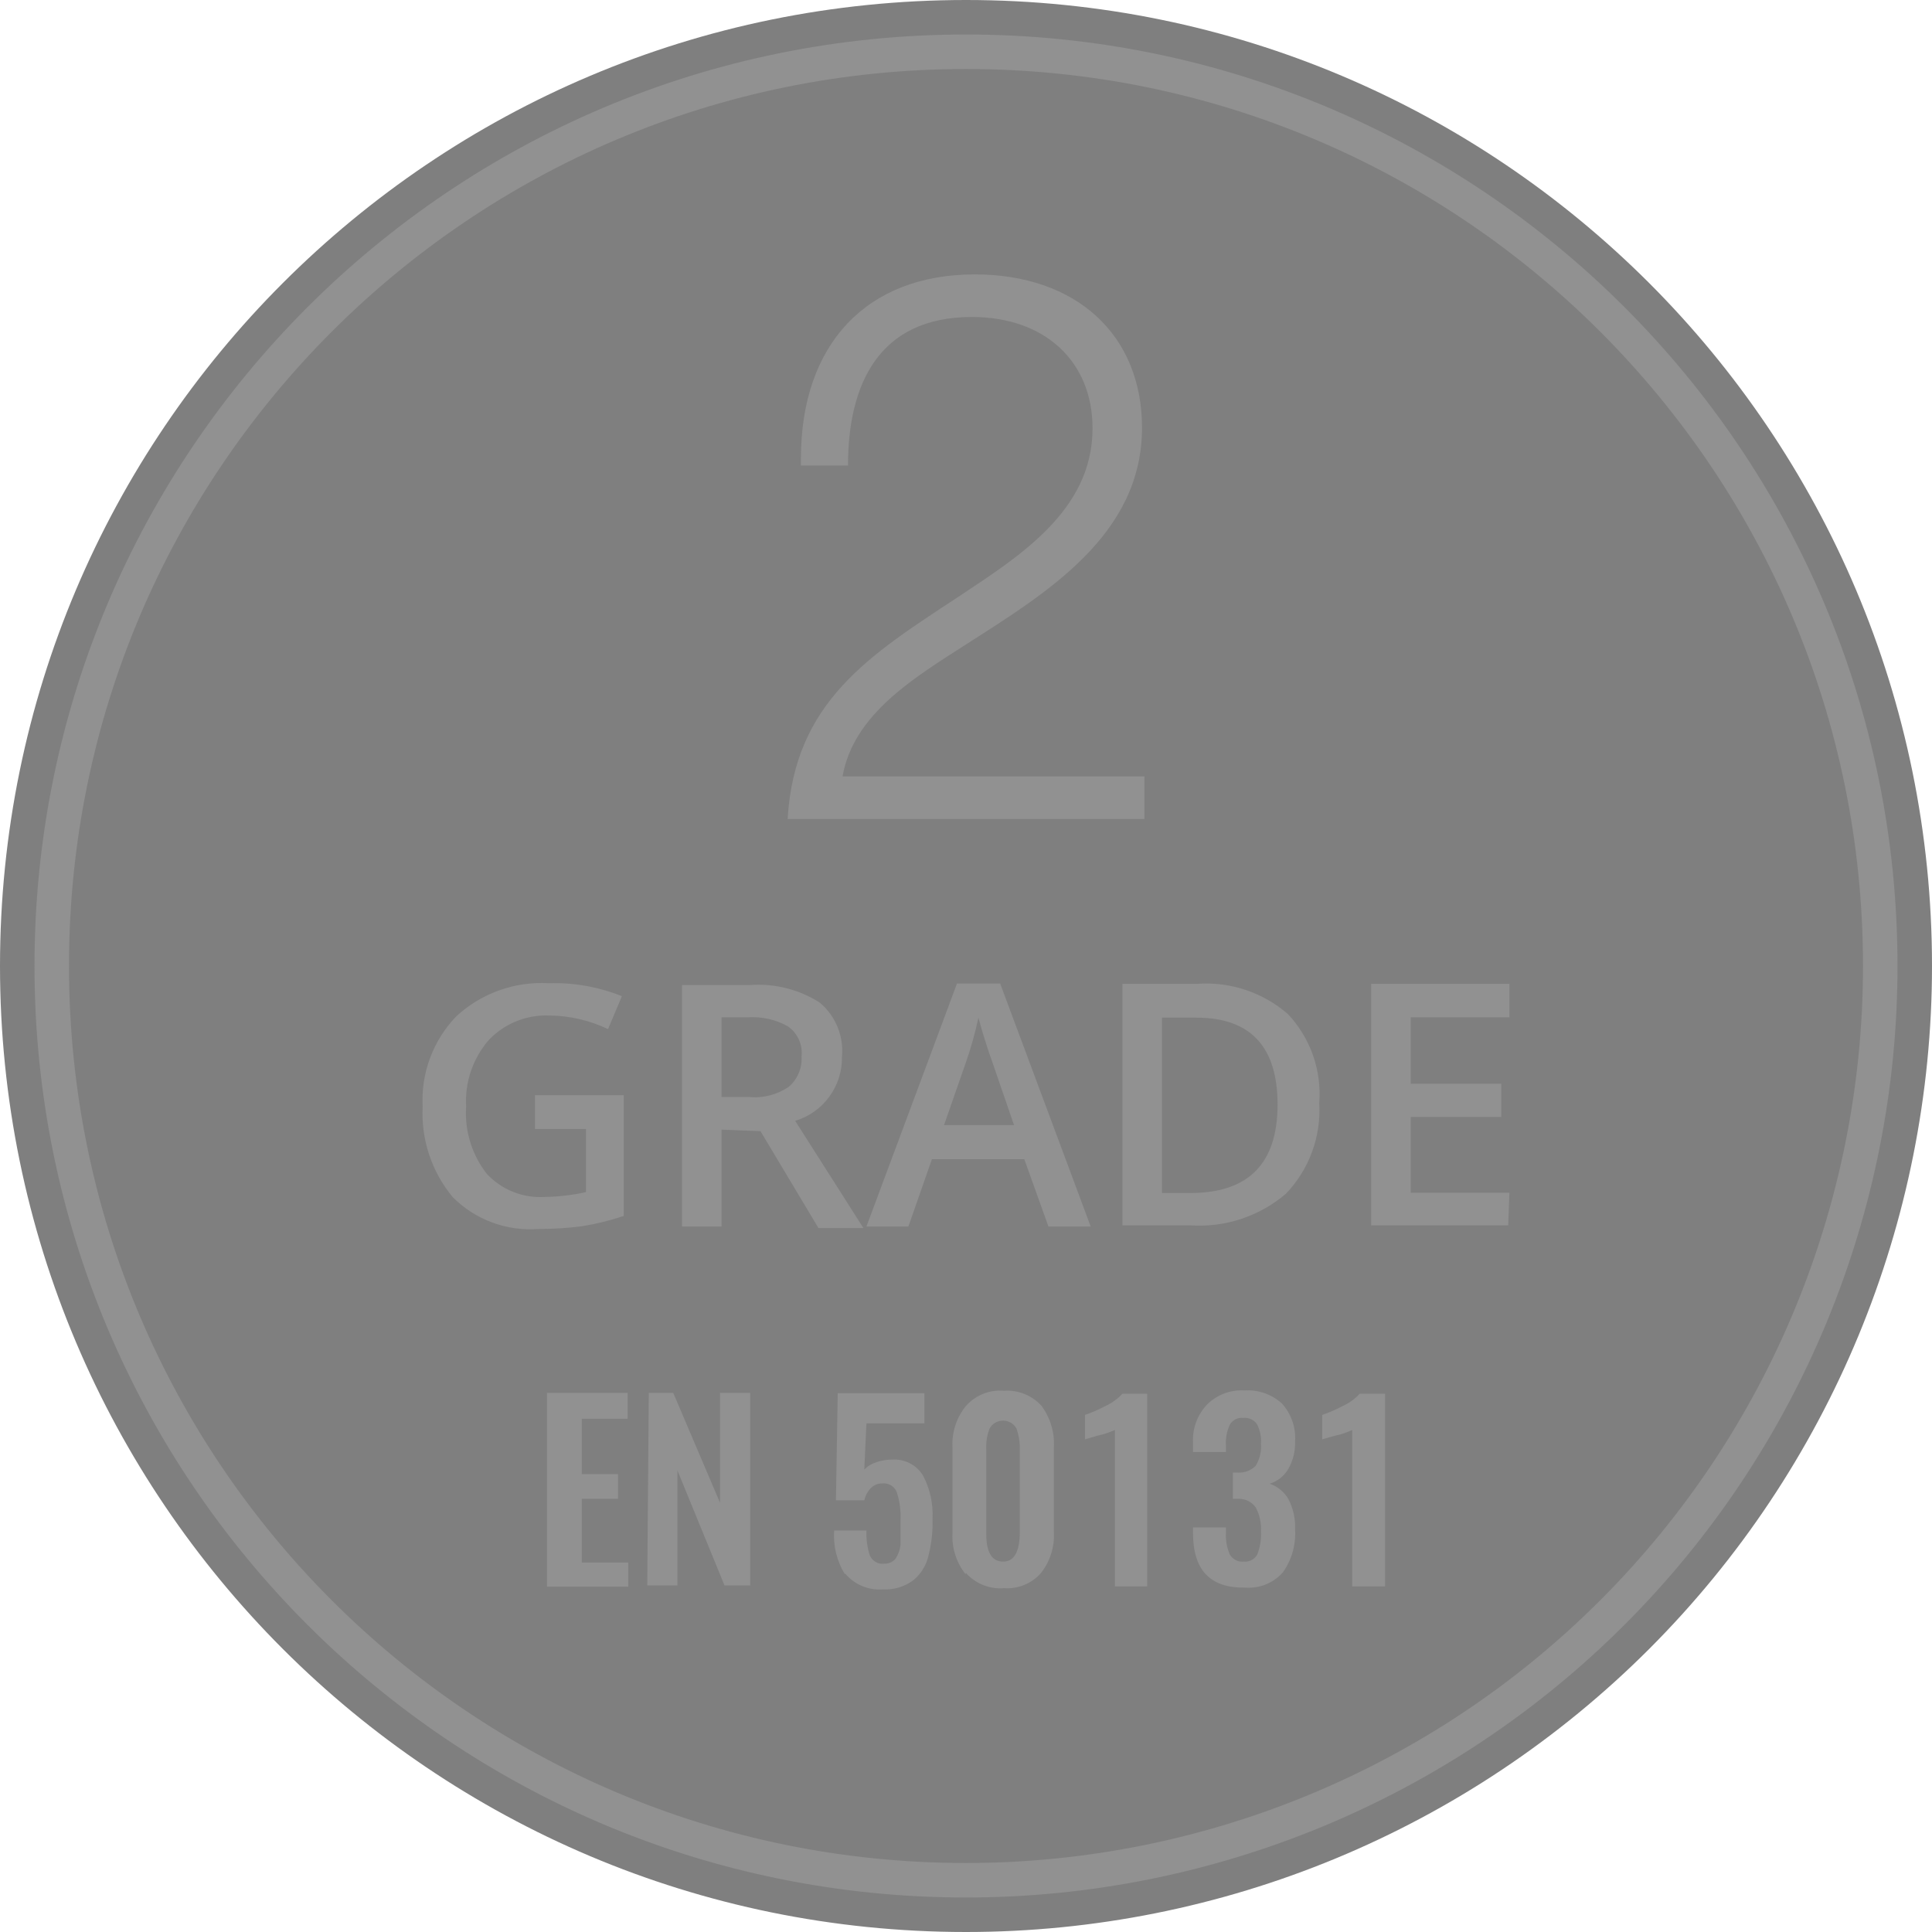
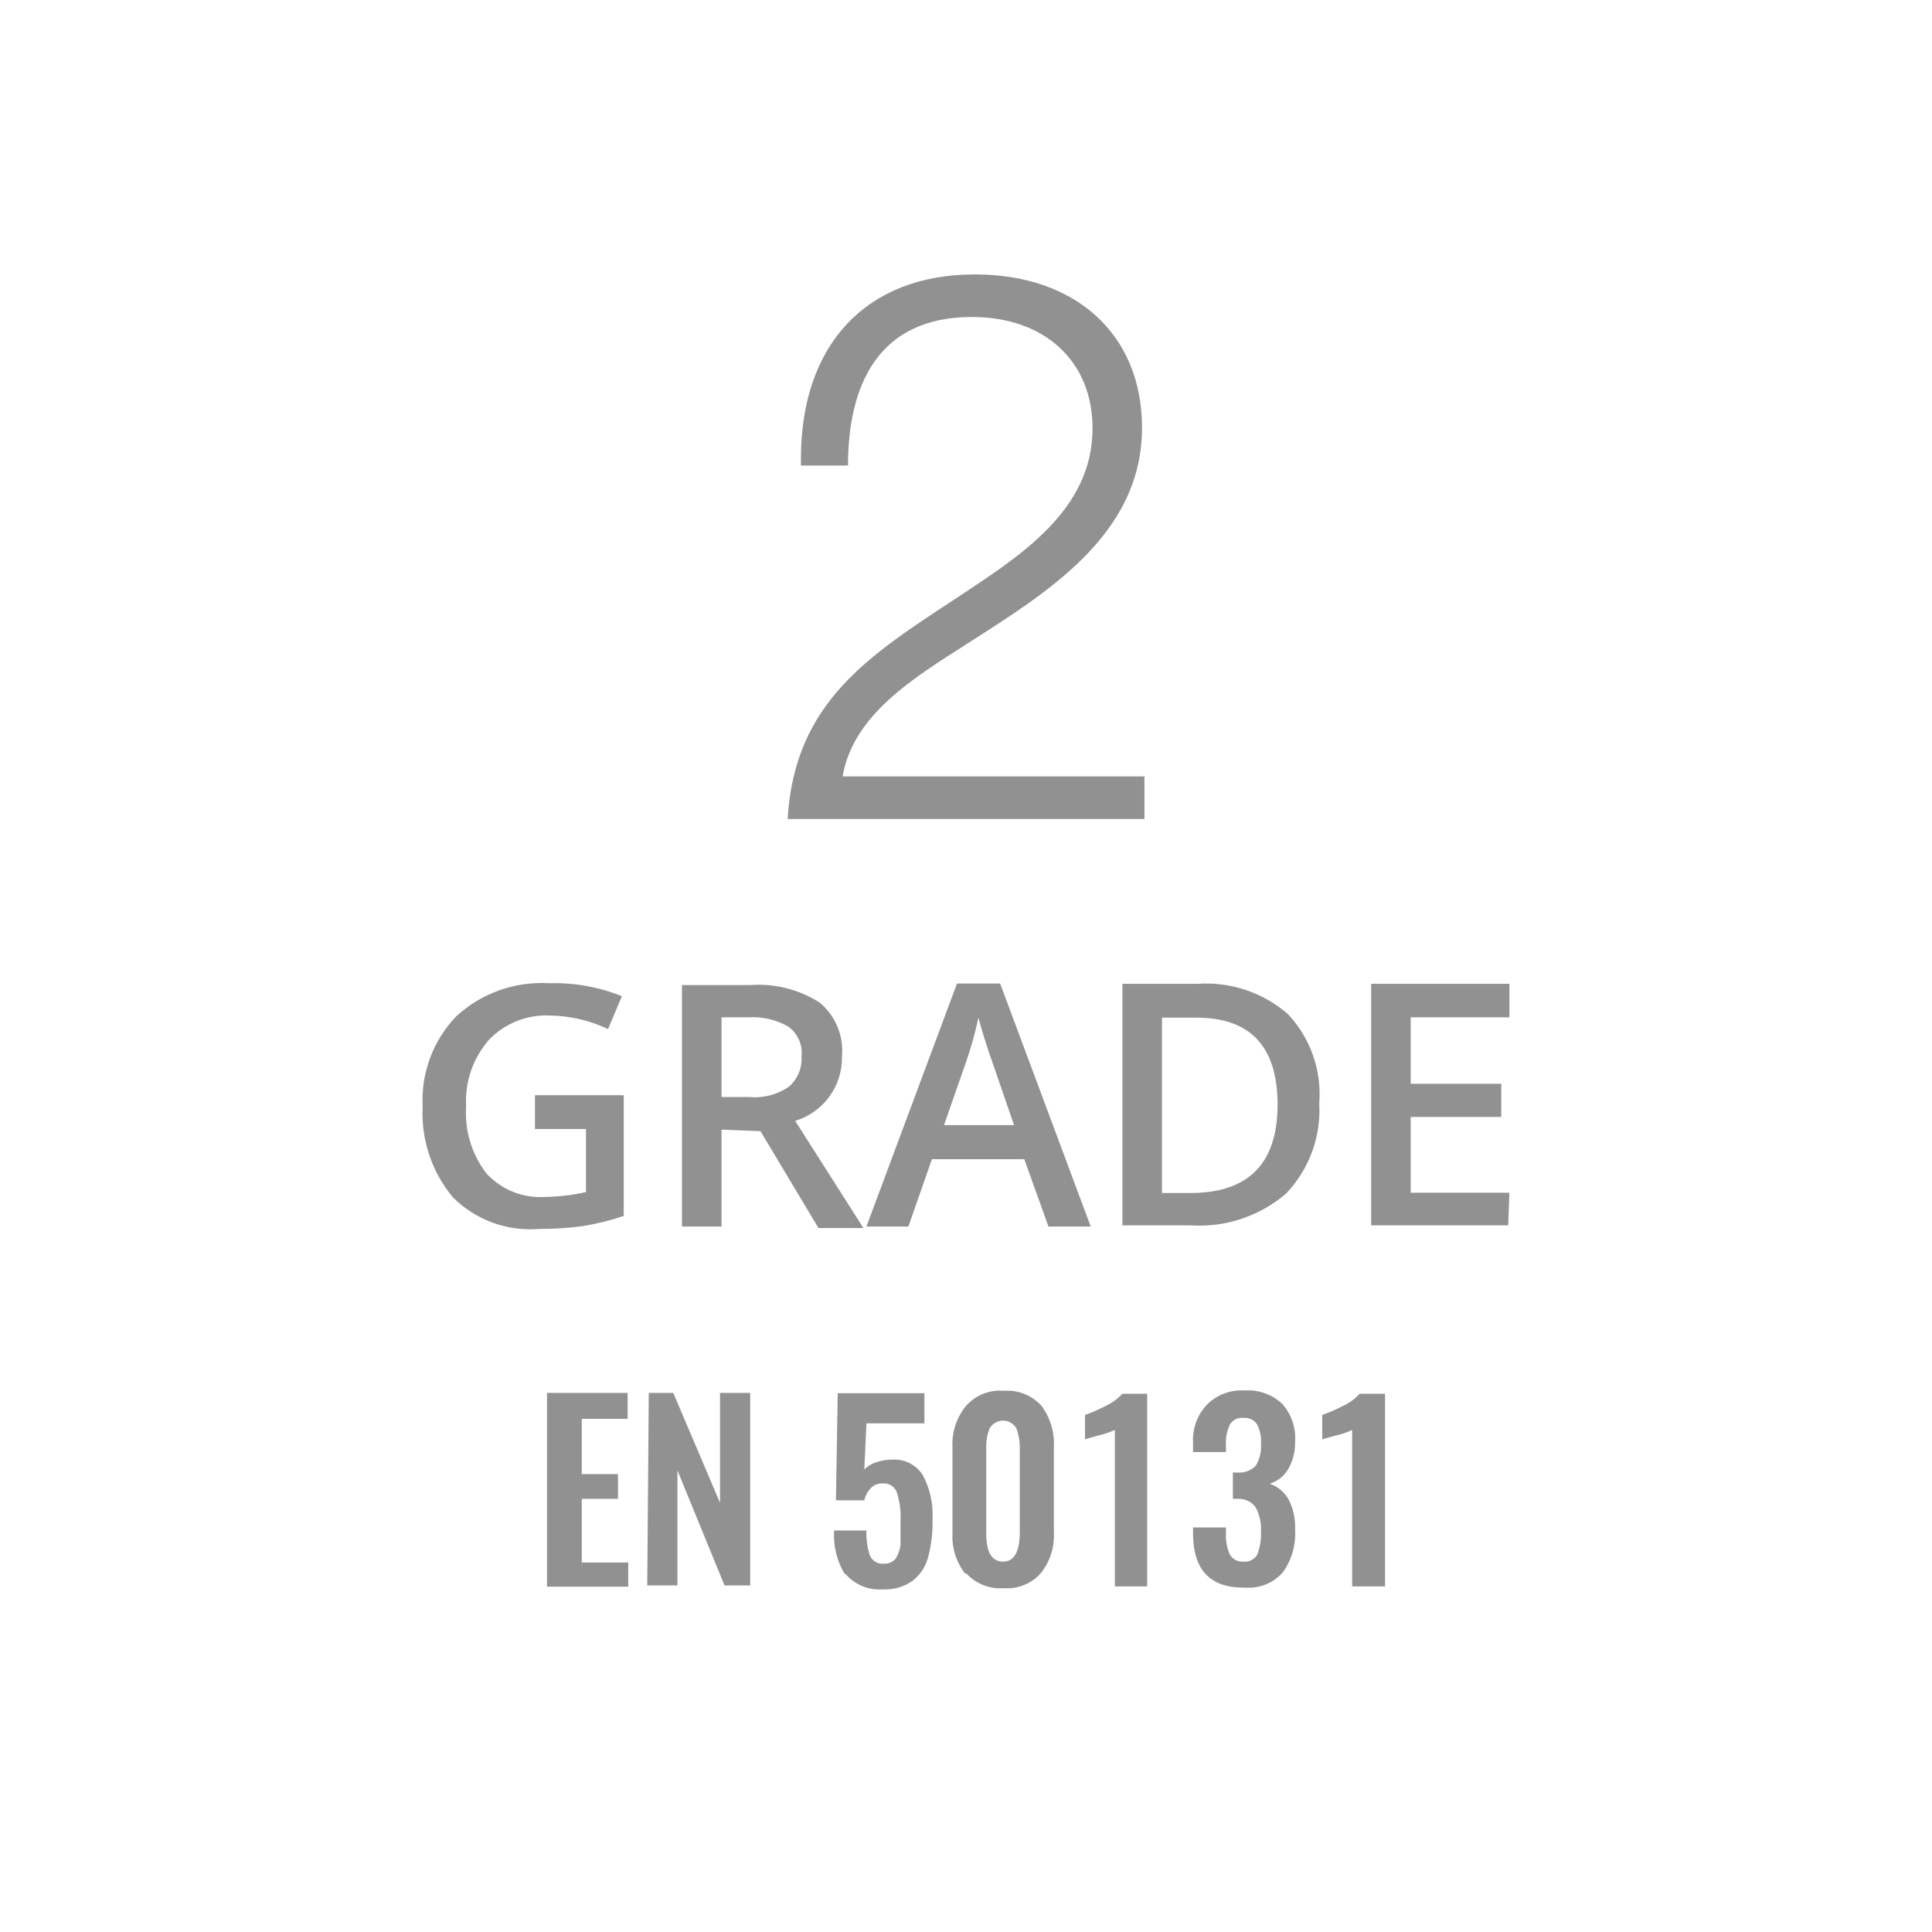
<svg xmlns="http://www.w3.org/2000/svg" width="56" height="56" viewBox="0 0 56 56" fill="none">
  <g filter="url(#filter0_b)">
-     <path d="M28 56C12.536 56 0 43.464 0 28C0 12.536 12.536 0 28 0C43.464 0 56 12.536 56 28C56 35.426 53.05 42.548 47.799 47.799C42.548 53.05 35.426 56 28 56Z" fill="black" fill-opacity="0.5" />
-   </g>
-   <path d="M28 54.5C13.364 54.5 1.5 42.636 1.5 28C1.5 13.364 13.364 1.5 28 1.5C42.636 1.5 54.5 13.364 54.5 28C54.5 35.028 51.708 41.769 46.738 46.738C41.769 51.708 35.028 54.5 28 54.5Z" stroke="#919191" />
+     </g>
  <path d="M33.172 23.739H22.83C23.031 20.335 25.21 18.988 27.765 17.308C29.515 16.144 31.668 14.814 31.668 12.417C31.668 10.465 30.276 9.188 28.168 9.188C25.455 9.188 24.58 11.165 24.58 13.493H23.215V13.292C23.215 9.975 25.122 7.954 28.255 7.954C31.195 7.954 33.102 9.704 33.102 12.399C33.102 15.514 30.32 17.194 28.01 18.673C26.514 19.635 24.738 20.694 24.422 22.505H24.808H33.172V23.739ZM15.506 31.745H18.079V35.245C17.685 35.377 17.281 35.477 16.871 35.543C16.453 35.597 16.033 35.623 15.611 35.622C14.688 35.694 13.78 35.358 13.126 34.703C12.514 33.969 12.202 33.032 12.251 32.078C12.198 31.105 12.553 30.153 13.231 29.453C13.958 28.786 14.924 28.442 15.909 28.499C16.633 28.477 17.354 28.605 18.026 28.875L17.624 29.829C17.091 29.575 16.508 29.44 15.918 29.435C15.259 29.409 14.622 29.668 14.168 30.144C13.707 30.676 13.471 31.366 13.511 32.069C13.463 32.77 13.675 33.465 14.106 34.02C14.539 34.487 15.159 34.735 15.795 34.694C16.195 34.687 16.594 34.64 16.985 34.554V32.725H15.506V31.745ZM20.914 32.743V35.552H19.767V28.552H21.745C22.453 28.5 23.159 28.678 23.758 29.059C24.218 29.443 24.46 30.029 24.405 30.625C24.422 31.48 23.868 32.242 23.049 32.489L25.026 35.595H23.723L22.043 32.787L20.914 32.743ZM20.914 31.798H21.71C22.118 31.837 22.527 31.732 22.865 31.5C23.118 31.282 23.254 30.958 23.233 30.625C23.272 30.284 23.121 29.948 22.839 29.75C22.485 29.551 22.08 29.46 21.675 29.488H20.914V31.798ZM30.39 35.552L29.69 33.6H27.012L26.33 35.552H25.114L27.739 28.508H28.99L31.615 35.552H30.39ZM29.392 32.612L28.736 30.704C28.684 30.573 28.622 30.372 28.535 30.1C28.448 29.829 28.395 29.619 28.36 29.497C28.267 29.932 28.148 30.362 28.001 30.783L27.363 32.612H29.392ZM38.239 31.973C38.297 32.944 37.948 33.895 37.276 34.598C36.508 35.256 35.512 35.586 34.503 35.517H32.534V28.517H34.704C35.66 28.448 36.605 28.763 37.329 29.392C37.983 30.085 38.313 31.023 38.239 31.973ZM37.031 32.017C37.031 30.337 36.244 29.497 34.678 29.497H33.68V34.58H34.503C36.191 34.58 37.031 33.723 37.031 32.017ZM43.716 35.517H39.744V28.517H43.751V29.488H40.89V31.413H43.515V32.375H40.89V34.572H43.751L43.716 35.517ZM15.856 40.373H18.192V41.125H16.863V42.727H17.913V43.444H16.863V45.29H18.21V45.99H15.856V40.373ZM18.805 40.373H19.514L20.87 43.558V40.373H21.745V45.955H21.001L19.636 42.622V45.955H18.761L18.805 40.373ZM24.484 45.623C24.255 45.244 24.148 44.804 24.177 44.363H25.114C25.104 44.606 25.137 44.849 25.21 45.08C25.278 45.243 25.445 45.343 25.621 45.325C25.752 45.332 25.878 45.277 25.962 45.177C26.039 45.055 26.087 44.917 26.102 44.774C26.102 44.608 26.102 44.372 26.102 44.074C26.116 43.799 26.08 43.523 25.997 43.26C25.934 43.087 25.761 42.979 25.578 42.998C25.453 42.994 25.333 43.042 25.245 43.129C25.149 43.228 25.082 43.353 25.052 43.488H24.23L24.282 40.382H26.794V41.257H25.114L25.052 42.595C25.147 42.498 25.264 42.426 25.394 42.385C25.549 42.332 25.711 42.305 25.875 42.307C26.228 42.288 26.563 42.462 26.75 42.762C26.957 43.151 27.053 43.59 27.03 44.03C27.04 44.396 26.999 44.761 26.907 45.115C26.84 45.387 26.687 45.63 26.47 45.807C26.218 45.993 25.908 46.085 25.595 46.069C25.178 46.103 24.771 45.933 24.501 45.614L24.484 45.623ZM27.984 45.623C27.718 45.288 27.585 44.868 27.608 44.442V41.948C27.585 41.513 27.726 41.086 28.001 40.749C28.279 40.437 28.688 40.275 29.104 40.312C29.513 40.283 29.913 40.445 30.189 40.749C30.444 41.095 30.571 41.519 30.547 41.948V44.415C30.57 44.842 30.437 45.262 30.171 45.597C29.903 45.901 29.508 46.062 29.104 46.034C28.688 46.069 28.28 45.907 28.001 45.597L27.984 45.623ZM29.559 44.433V42C29.564 41.798 29.531 41.596 29.462 41.405C29.384 41.264 29.235 41.177 29.073 41.177C28.912 41.177 28.763 41.264 28.684 41.405C28.61 41.595 28.577 41.797 28.587 42V44.45C28.587 44.993 28.745 45.264 29.078 45.264C29.41 45.264 29.559 44.949 29.559 44.407V44.433ZM32.315 41.449C32.152 41.522 31.982 41.577 31.808 41.615L31.449 41.72V41.012C31.657 40.94 31.858 40.852 32.053 40.749C32.233 40.664 32.397 40.545 32.534 40.399H33.251V45.982H32.315V41.449ZM34.581 44.468V44.275H35.535V44.442C35.524 44.655 35.563 44.867 35.649 45.063C35.733 45.202 35.889 45.281 36.051 45.264C36.213 45.28 36.368 45.197 36.445 45.054C36.526 44.842 36.562 44.616 36.55 44.389C36.564 44.15 36.512 43.911 36.401 43.698C36.286 43.533 36.095 43.437 35.894 43.444H35.736V42.683H35.876C36.072 42.697 36.265 42.623 36.401 42.482C36.516 42.289 36.568 42.066 36.55 41.843C36.564 41.649 36.524 41.456 36.436 41.283C36.346 41.152 36.192 41.081 36.034 41.099C35.879 41.081 35.728 41.157 35.649 41.292C35.561 41.477 35.522 41.682 35.535 41.887V42.088H34.581V41.825C34.556 41.407 34.708 40.997 35.001 40.697C35.289 40.42 35.679 40.277 36.078 40.303C36.477 40.276 36.869 40.416 37.163 40.688C37.43 40.987 37.566 41.381 37.539 41.782C37.548 42.063 37.479 42.342 37.337 42.587C37.217 42.787 37.027 42.936 36.804 43.007C37.032 43.085 37.225 43.244 37.346 43.453C37.485 43.723 37.552 44.024 37.539 44.328C37.567 44.77 37.444 45.208 37.189 45.57C36.913 45.886 36.504 46.051 36.086 46.017C35.071 46.034 34.581 45.5 34.581 44.442V44.468ZM39.193 41.449C39.033 41.524 38.866 41.58 38.694 41.615L38.326 41.72V41.012C38.534 40.94 38.736 40.852 38.93 40.749C39.112 40.666 39.276 40.547 39.411 40.399H40.146V45.982H39.193V41.449Z" fill="#919191" />
  <defs>
    <filter id="filter0_b" x="-4" y="-4" width="64" height="64" filterUnits="userSpaceOnUse" color-interpolation-filters="sRGB">
      <feFlood flood-opacity="0" result="BackgroundImageFix" />
      <feGaussianBlur in="BackgroundImage" stdDeviation="2" />
      <feComposite in2="SourceAlpha" operator="in" result="effect1_backgroundBlur" />
      <feBlend mode="normal" in="SourceGraphic" in2="effect1_backgroundBlur" result="shape" />
    </filter>
  </defs>
</svg>